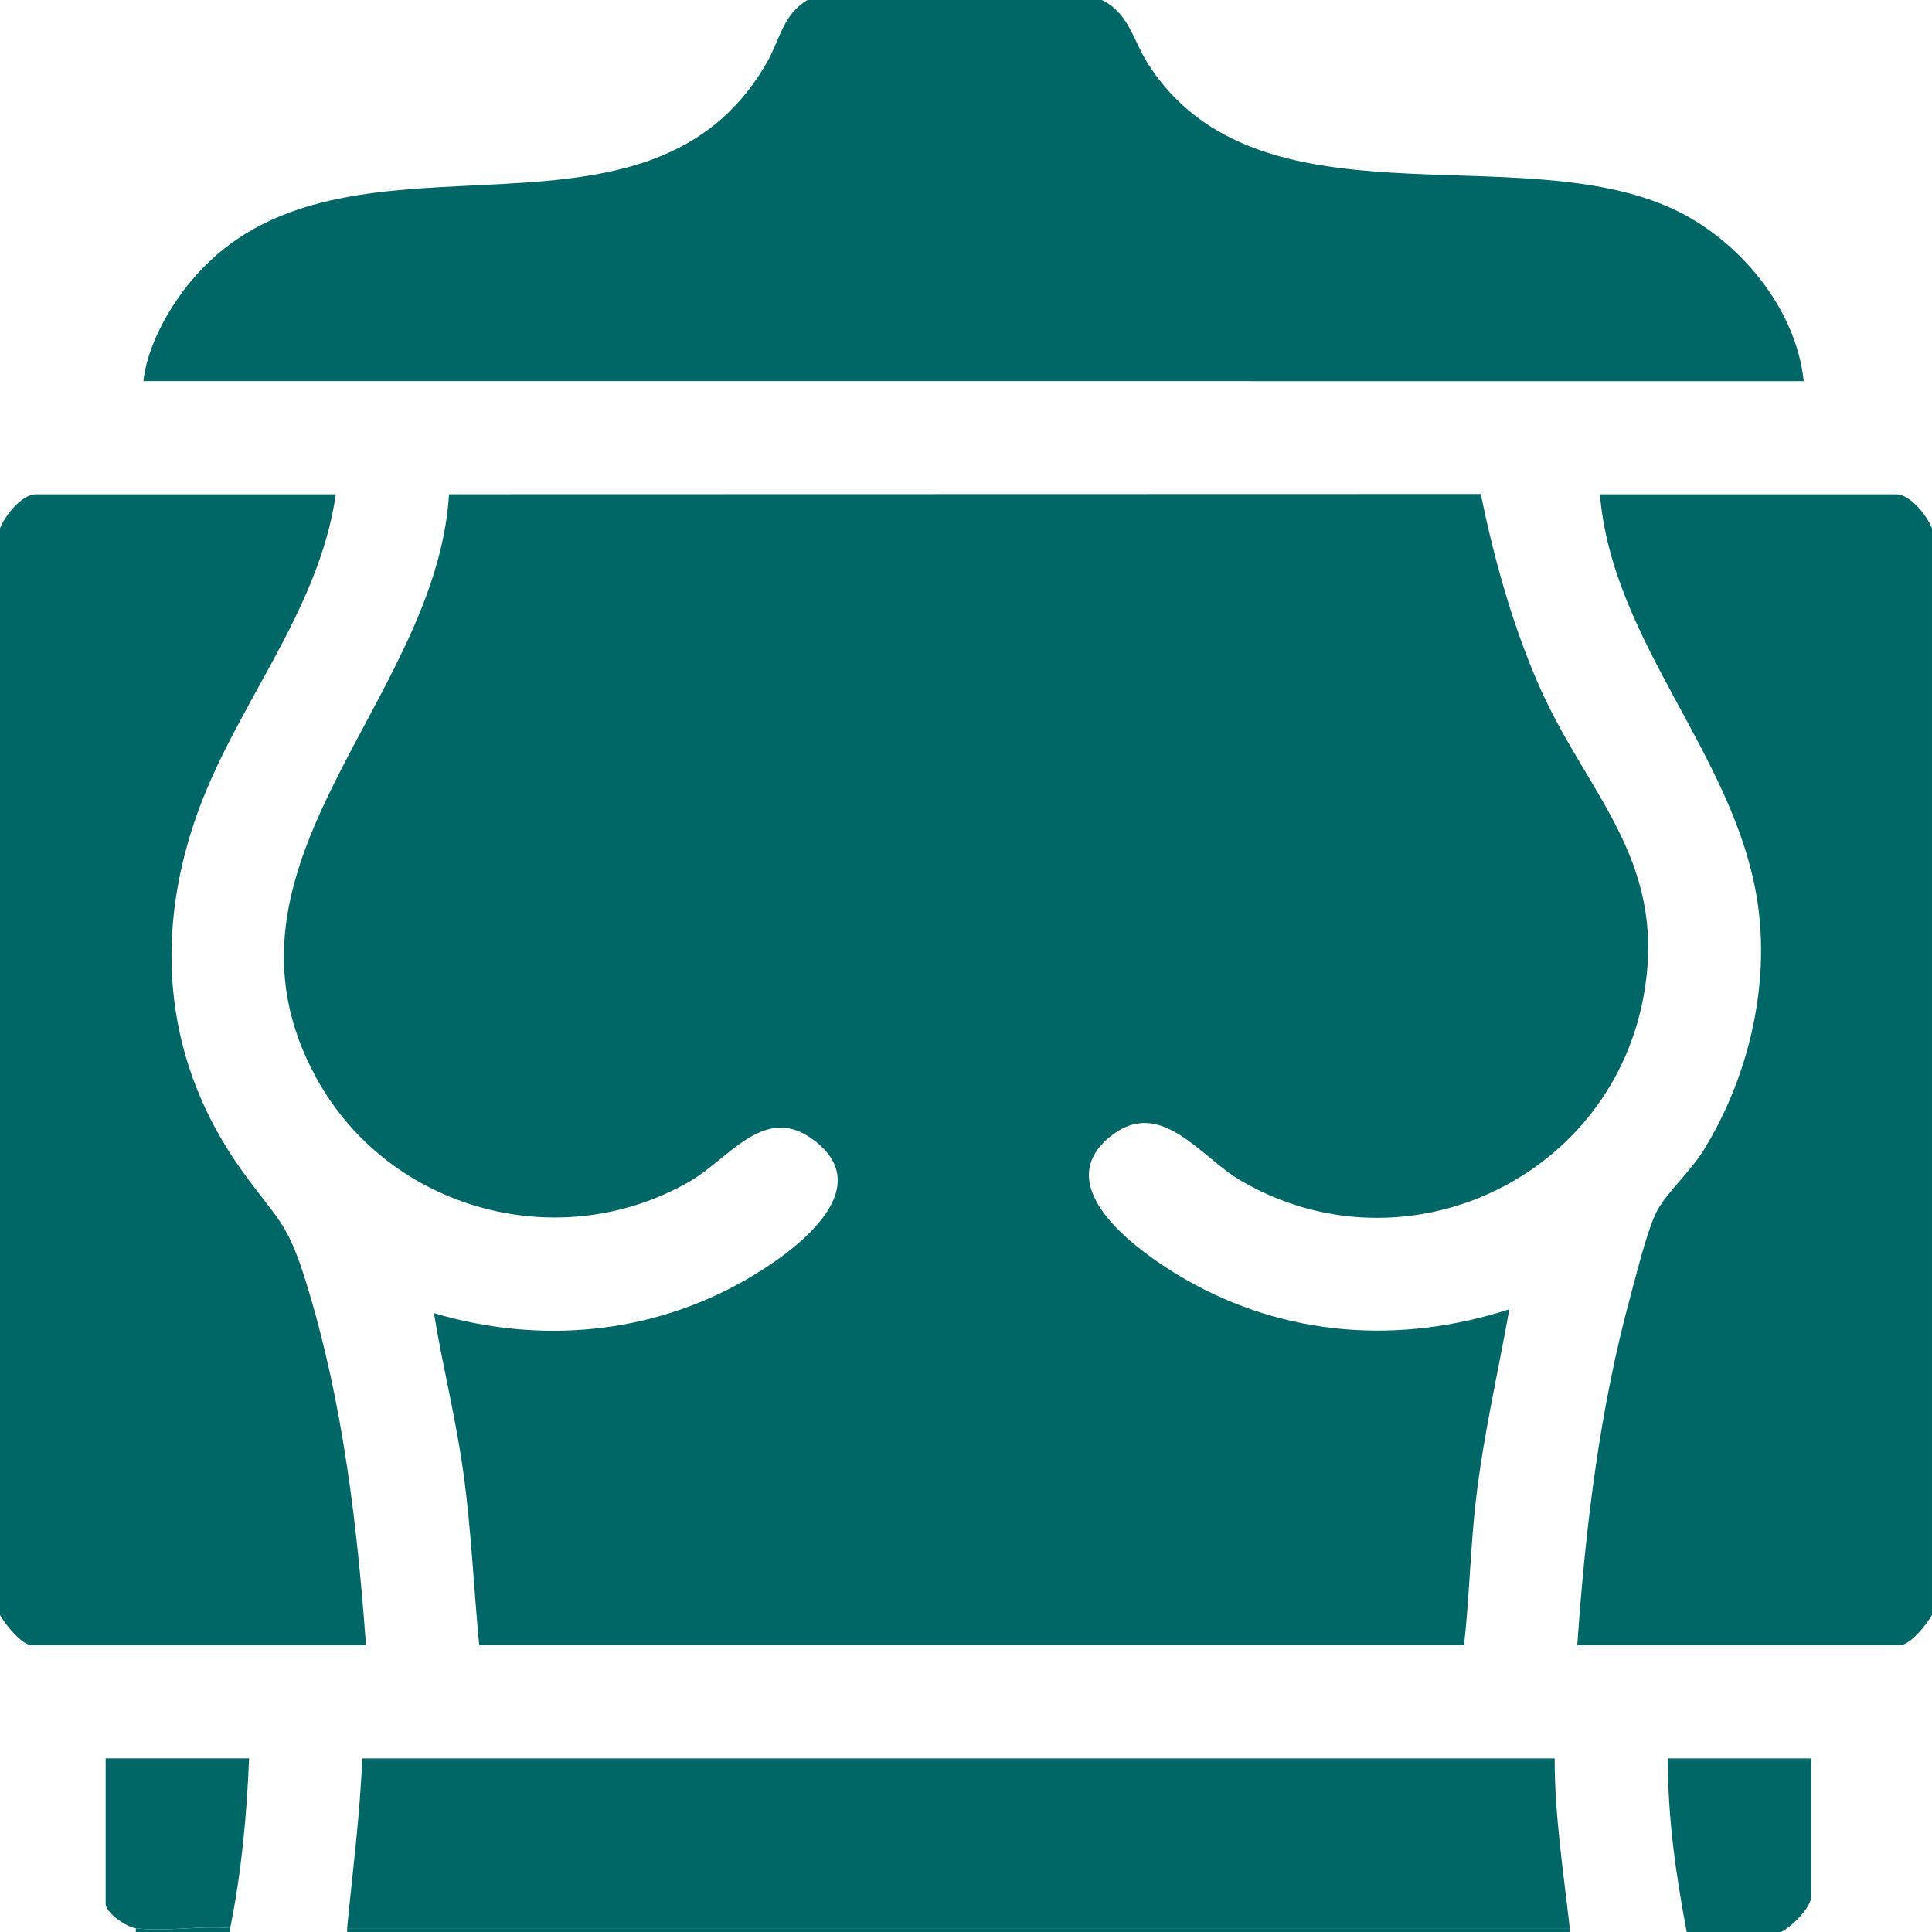
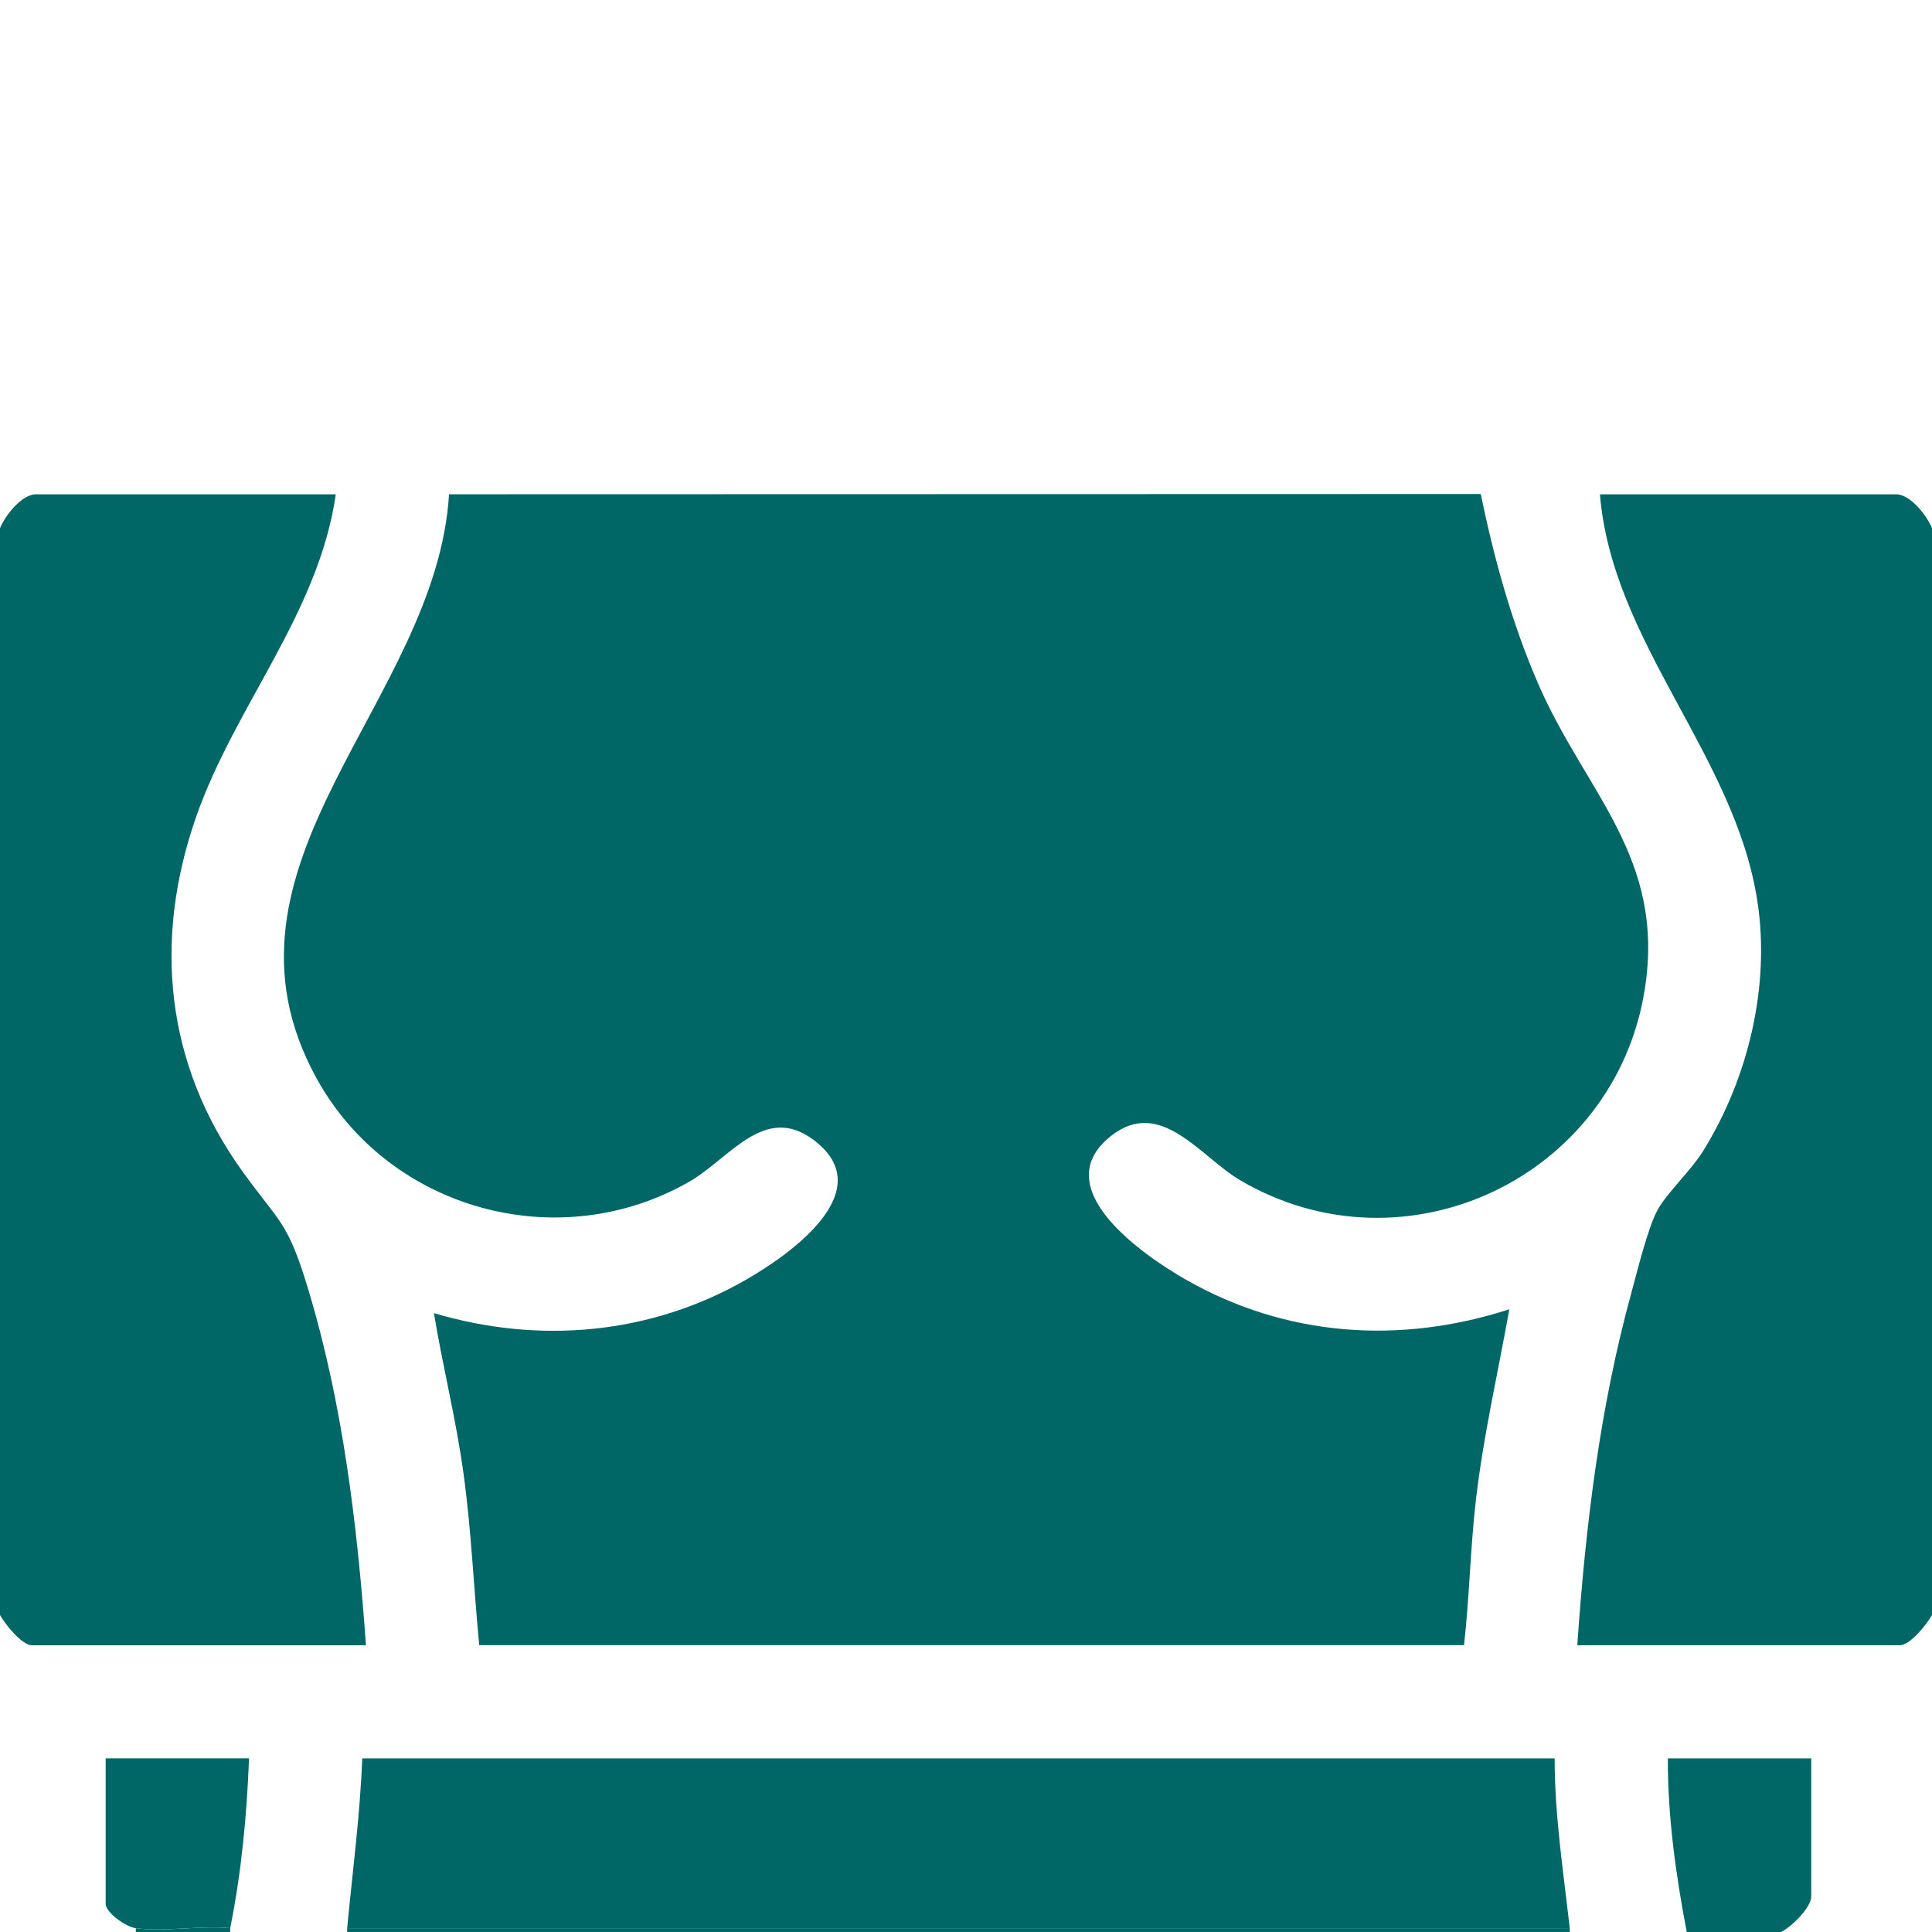
<svg xmlns="http://www.w3.org/2000/svg" id="Layer_1" data-name="Layer 1" viewBox="0 0 384 384">
  <defs>
    <style>
      .cls-1 {
        fill: #066;
      }
    </style>
  </defs>
-   <path class="cls-1" d="M219,0c5.4,2.57,6.22,8.12,9.28,12.85,21.8,33.7,73.32,14.01,104.63,28.87,12.86,6.1,24.1,19.65,25.59,34.03H28.5c.7-6.28,4.15-12.89,7.94-17.94,29.12-38.83,91.09-2.18,115.94-45.31,2.64-4.58,3.19-9.59,8.12-12.5h58.5Z" />
  <path class="cls-1" d="M0,105c.96-2.45,4.3-6.75,7.12-6.75h59.62c-3.39,23.61-20.07,42.07-27.76,64.11-8.56,24.51-6.12,49.13,9.15,70.38,7.35,10.23,8.98,9.86,12.98,23.02,7.03,23.09,9.89,47.22,11.63,71.25H6.38c-2.07,0-5.37-4.22-6.38-6V105Z" />
  <path class="cls-1" d="M384,321c-1,1.78-4.31,6-6.38,6h-64.12c1.62-23.54,4.46-47.12,10.71-69.91,1.19-4.33,3.26-12.91,5.21-16.54,1.82-3.39,6.65-7.83,9.14-11.86,8.92-14.41,13.33-32.76,10.73-49.61-4.5-29.1-28.84-51.25-31.29-80.83h58.88c2.83,0,6.16,4.3,7.12,6.75v216Z" />
  <path class="cls-1" d="M335.25,384c-2.16-11.35-3.79-22.89-3.75-34.5h28.5v27.38c0,2.29-3.94,6.11-6,7.12h-18.75Z" />
  <rect class="cls-1" x="69" y="383.25" width="243" height=".75" />
  <path class="cls-1" d="M45.75,383.25v.75h-18.75v-.75c5.68.77,12.88-.57,18.75,0Z" />
  <path class="cls-1" d="M95.25,327c-1.09-11.32-1.56-22.73-3.11-34.02s-4.15-21.29-5.89-31.98c20.95,6.21,43,4.27,62-6.63,8.65-4.96,27.01-17.77,13.37-27.87-9.72-7.2-16.64,3.8-24.62,8.37-26,14.91-59.76,5.6-74.13-20.63-23.3-42.53,23.88-74.75,26.38-116l205.06-.05c2.64,12.81,6.14,25.49,11.33,37.52,9.43,21.84,25.48,34.61,21.25,61.05-5.98,37.33-47.67,57.03-80.38,37.83-7.94-4.66-15.78-16.58-25.64-8.85-13.23,10.37,6.51,23.85,14.87,28.62,19.9,11.36,42.53,12.9,64.25,5.87-2.25,12.62-5.18,25.2-6.65,37.97-1.1,9.56-1.28,19.22-2.35,28.78H95.25Z" />
  <path class="cls-1" d="M69,383.25c1.07-11.26,2.56-22.43,3-33.75h237c-.01,11.33,1.74,22.54,3,33.75H69Z" />
  <path class="cls-1" d="M27,383.25c-1.98-.27-6-3.09-6-4.88v-28.88h28.5c-.44,11.33-1.51,22.64-3.75,33.75-5.87-.57-13.07.77-18.75,0Z" />
</svg>